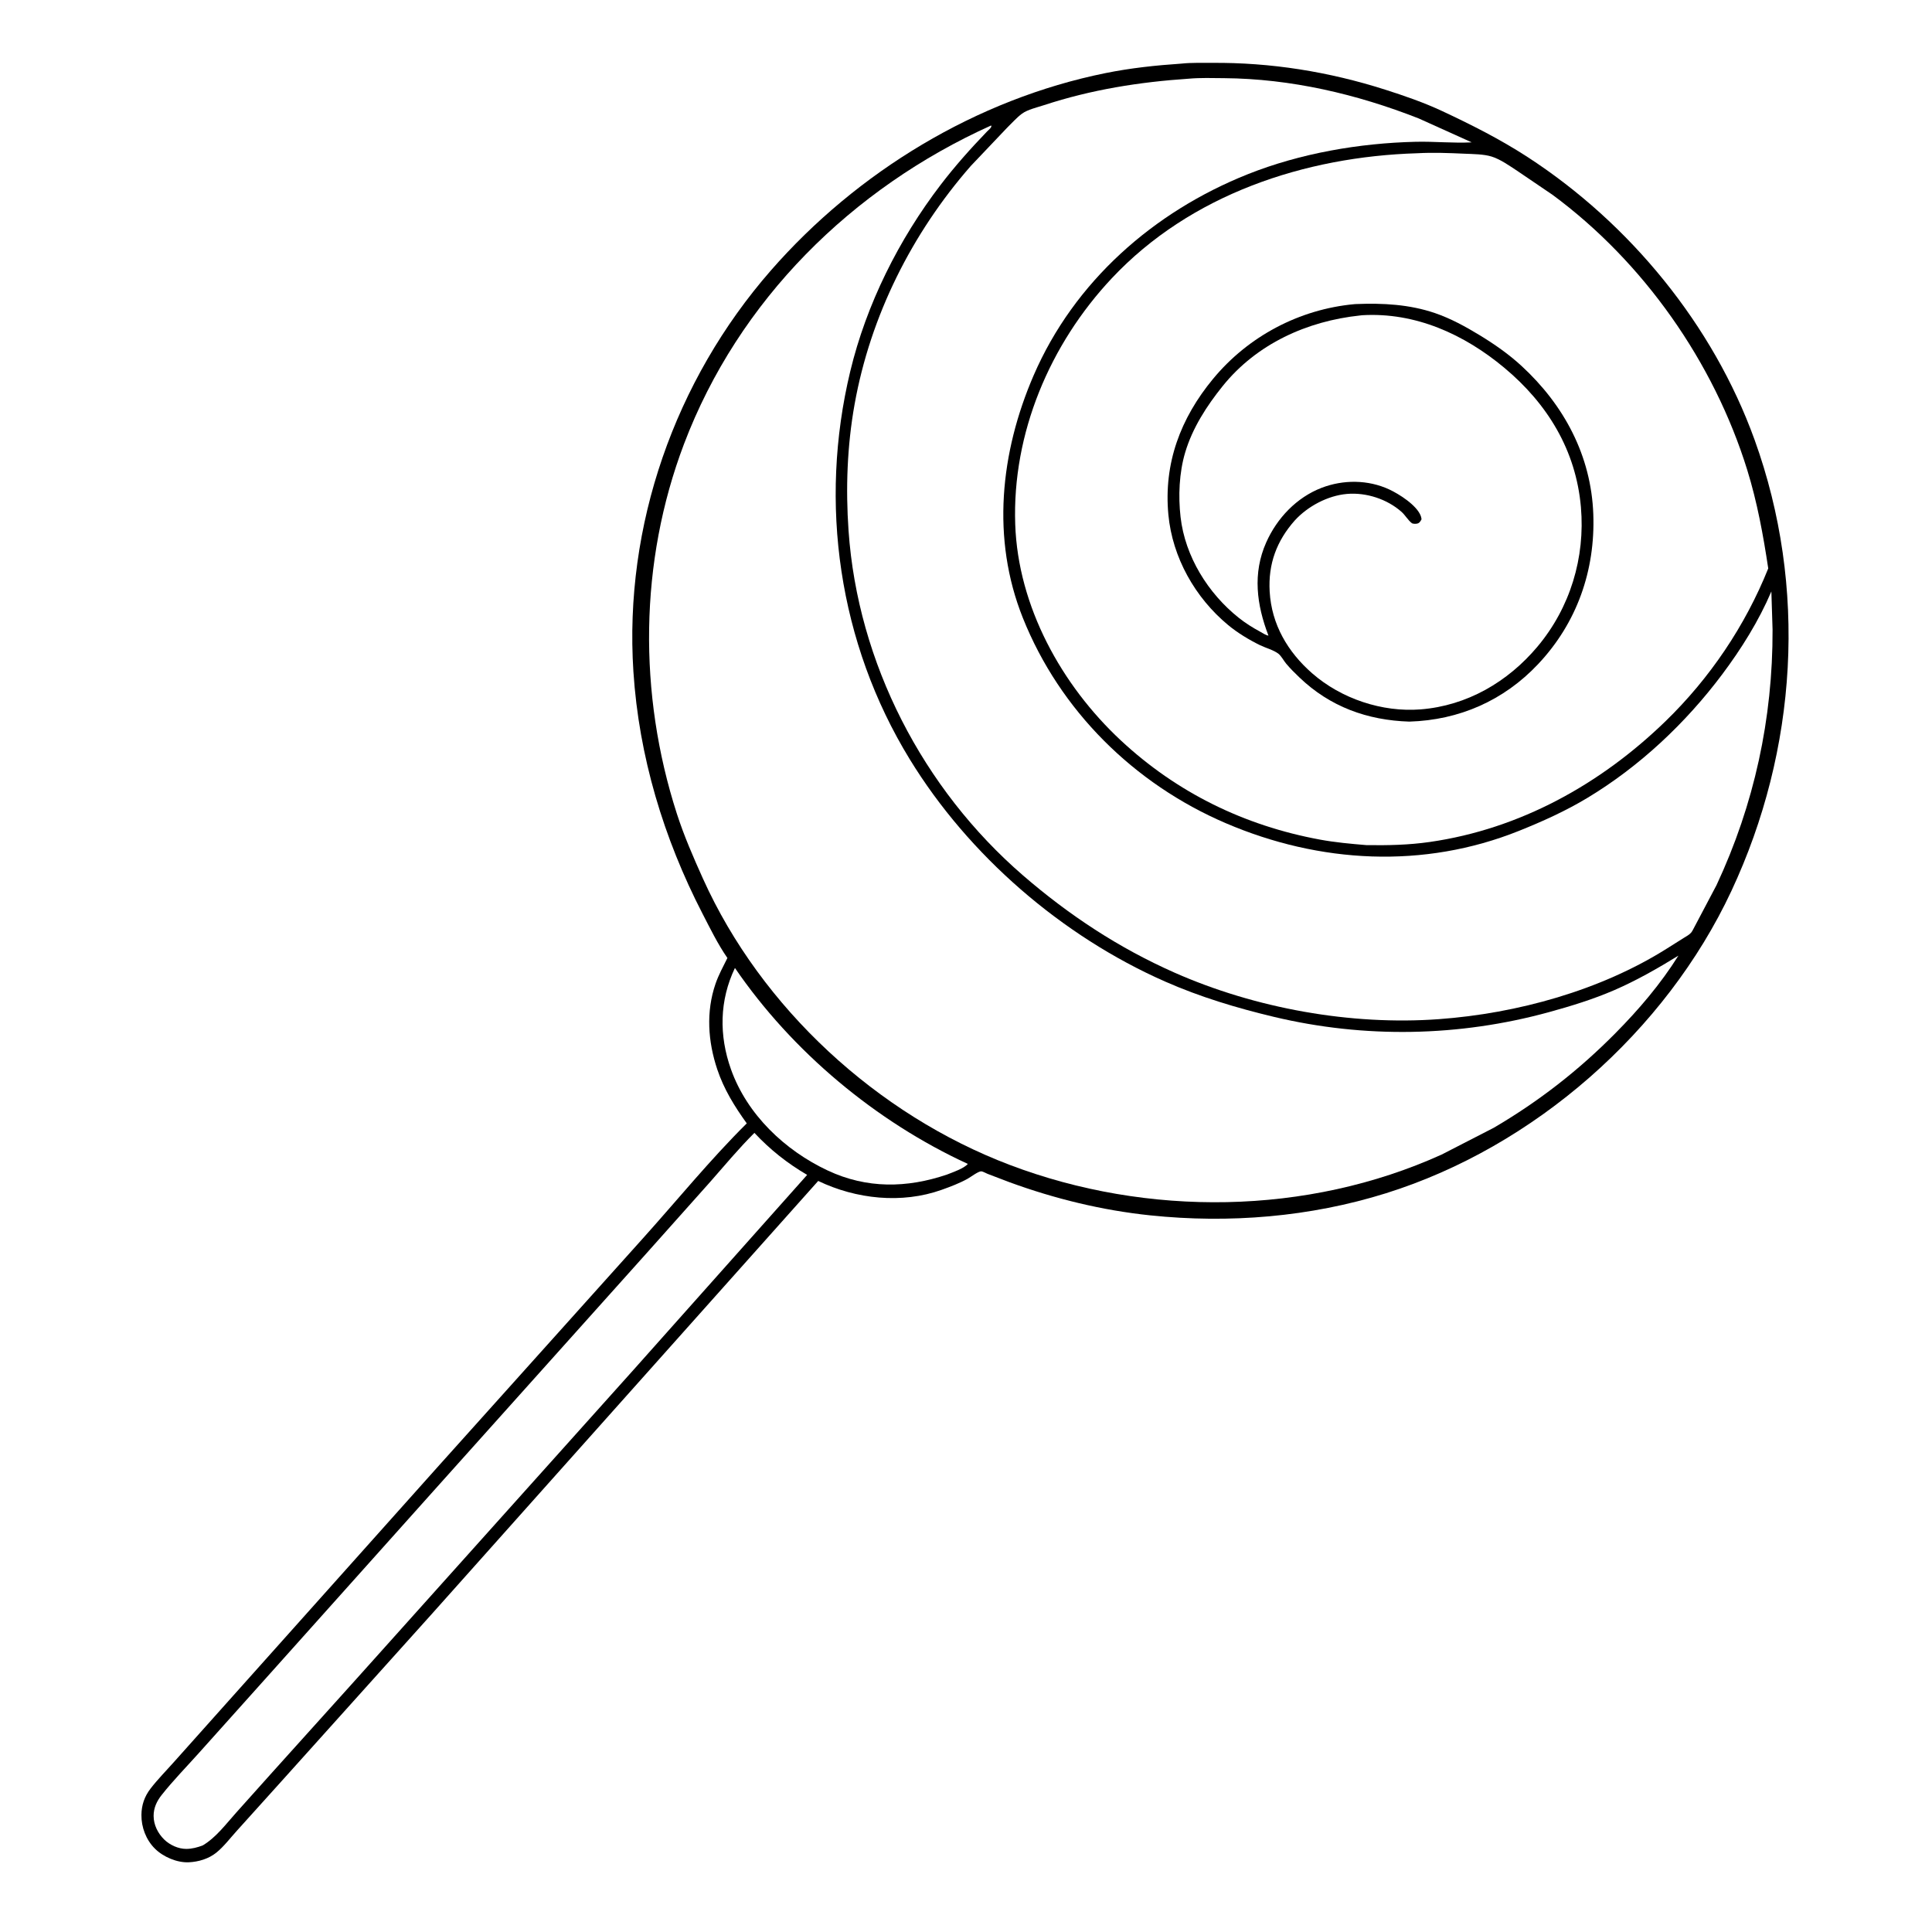
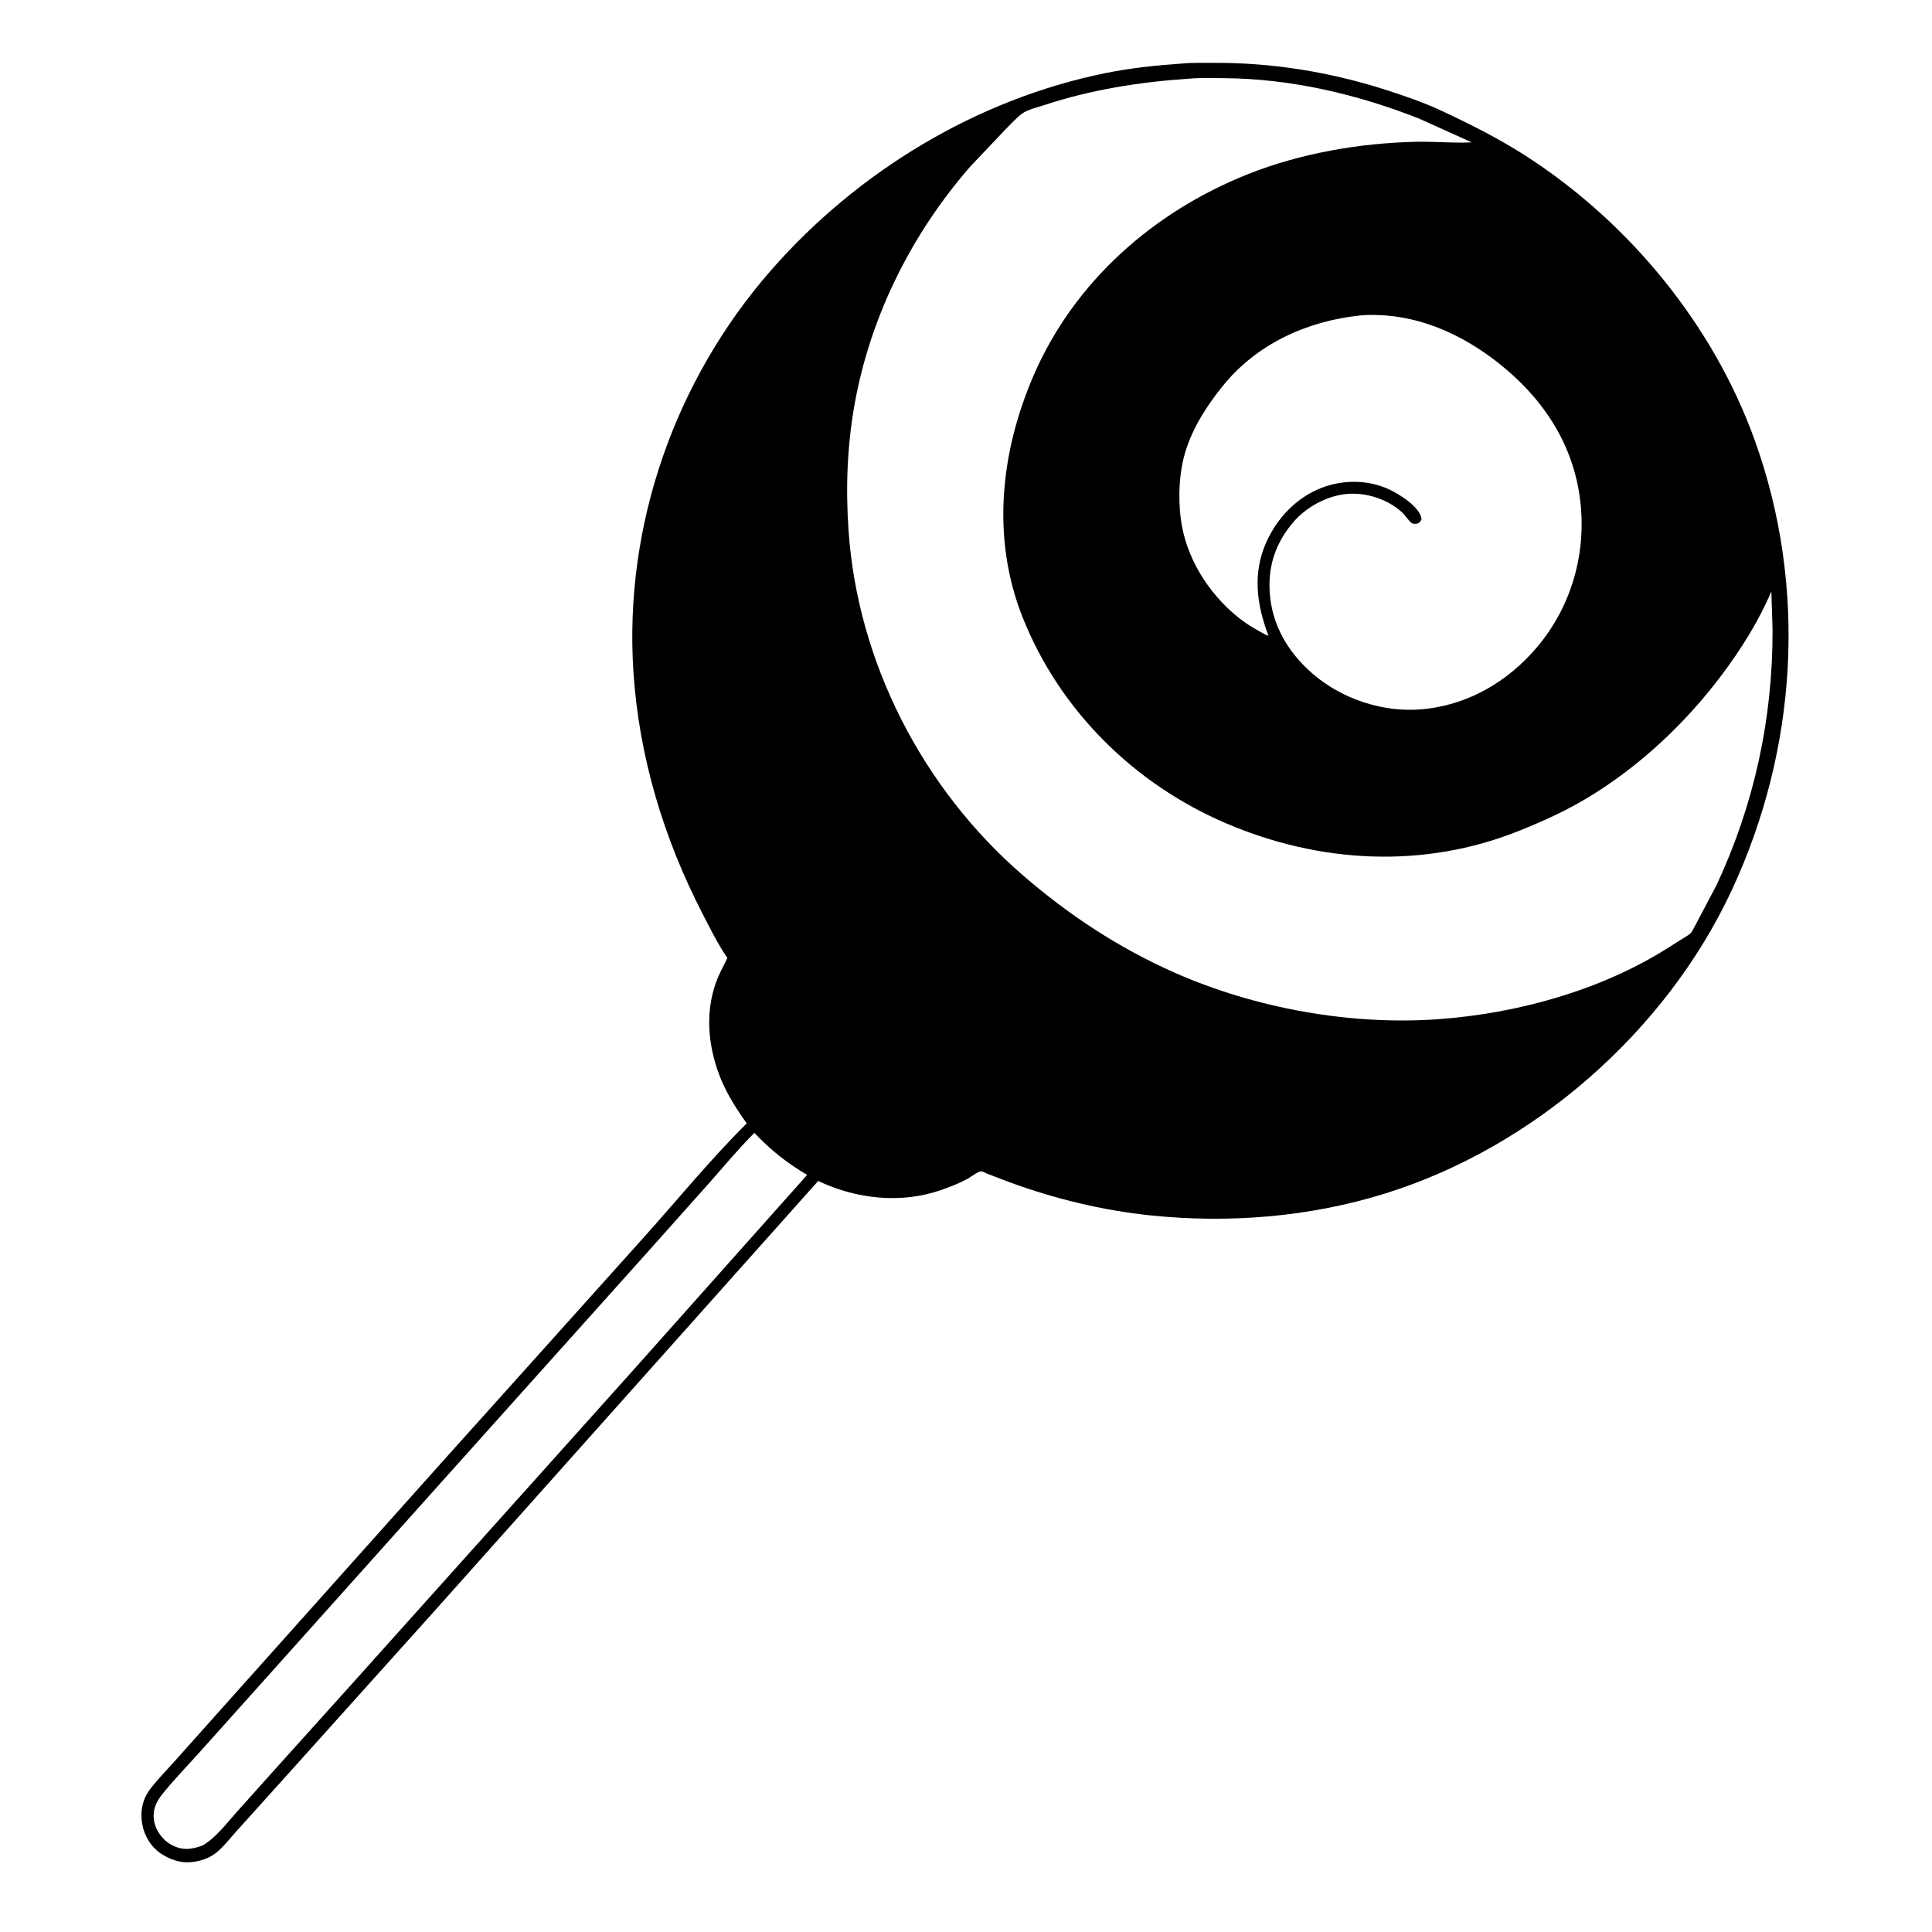
<svg xmlns="http://www.w3.org/2000/svg" version="1.1" style="display: block;" viewBox="0 0 2048 2048" width="1024" height="1024">
-   <path transform="translate(0,0)" fill="rgb(255,255,255)" d="M 0 -0 L 2048 0 L 2048 2048 L -0 2048 L 0 -0 z" />
+   <path transform="translate(0,0)" fill="rgb(255,255,255)" d="M 0 -0 L 2048 0 L -0 2048 L 0 -0 z" />
  <path transform="translate(0,0)" fill="rgb(0,0,0)" d="M 1252.56 67.419 C 1262.85 66.285 1274.04 66.743 1284.45 66.649 C 1346.99 66.082 1408.75 76.026 1468.33 95.04 C 1488.51 101.483 1509.15 108.591 1528.38 117.566 C 1559.55 132.114 1590.52 147.759 1619.39 166.524 C 1727.73 236.958 1815.93 344.361 1859.93 466.191 C 1916.28 622.226 1905.37 794.808 1835.34 944.483 C 1765.7 1093.35 1626.18 1215.75 1469.2 1264.89 C 1388.69 1290.09 1303.06 1297.06 1219.32 1288.33 C 1168.37 1283.02 1118.07 1270.75 1070 1253.16 L 1046.79 1244.3 C 1045.13 1243.63 1041.7 1241.66 1040.16 1241.64 C 1036.99 1241.6 1028.73 1247.85 1025.77 1249.5 C 1017.23 1254.27 1007.47 1257.95 998.253 1261.24 C 955.77 1276.37 907.513 1271.13 867.328 1251.85 L 458.162 1710.42 L 299.006 1887.51 L 251.172 1940.58 C 244.249 1948.19 237.3 1957.44 229.295 1963.89 C 221.179 1970.44 210.299 1973.66 200 1974.1 C 187.592 1974.63 172.96 1968.38 164.131 1959.56 C 154.765 1950.2 149.768 1936.91 149.921 1923.79 C 150.043 1913.35 153.207 1904.27 159.554 1896.02 C 167.268 1886.01 176.331 1876.89 184.723 1867.43 L 241.988 1803.32 L 463.768 1555.21 L 681.996 1312.16 C 718.298 1271.74 753.023 1229.06 791.593 1190.82 C 778.623 1172.78 767.395 1154.72 760.318 1133.54 C 750.454 1104.01 748.267 1072.55 758.494 1042.83 C 761.755 1033.36 766.642 1024.47 771.076 1015.5 C 761.012 1001.03 752.708 984.039 744.634 968.394 C 703.457 888.612 677.252 801.742 671.43 711.875 C 661.403 557.087 715.318 403.275 817.152 286.707 C 908.577 182.055 1035.16 105.144 1171.83 77.5 C 1198.6 72.086 1225.35 69.254 1252.56 67.419 z" />
-   <path transform="translate(0,0)" fill="rgb(255,255,255)" d="M 779.058 1026.09 C 839.715 1114.79 928.451 1188.93 1025.93 1233.8 C 1021.9 1238.63 1009.87 1242.7 1003.82 1245.09 C 961.229 1259.53 918.798 1260.17 877.505 1240.83 C 832.036 1219.53 791.88 1181.45 774.828 1133.42 C 762.107 1097.59 762.609 1060.53 779.058 1026.09 z" />
  <path transform="translate(0,0)" fill="rgb(255,255,255)" d="M 799.712 1200.89 C 816.342 1218.71 834.539 1233.08 855.611 1245.44 L 671.576 1452.07 L 374.219 1783.72 L 288.42 1878.98 L 250.446 1921.39 C 239.576 1933.52 229.059 1947.8 214.97 1956.18 C 209.455 1958.33 203.452 1959.9 197.5 1959.92 C 188.968 1959.94 179.951 1955.77 173.96 1949.87 C 167.339 1943.34 162.856 1934.36 162.839 1925 C 162.823 1916.45 166.175 1909.32 171.395 1902.73 C 183.429 1887.52 197.435 1873.19 210.4 1858.73 L 279.5 1781.63 L 459.396 1580.63 L 685.426 1328.42 L 752.5 1253.22 C 768.048 1235.61 783.034 1217.45 799.712 1200.89 z" />
  <path transform="translate(0,0)" fill="rgb(255,255,255)" d="M 1260.15 83.416 C 1272.34 82.303 1285.16 82.762 1297.4 82.854 C 1368.22 83.388 1438.24 99.73 1503.94 125.574 L 1560.07 150.904 C 1540.48 151.916 1520.45 149.836 1500.74 150.298 C 1440.94 151.703 1378.31 162.513 1322.6 184.721 C 1222.94 224.454 1138.69 298.428 1095.66 398.002 C 1060.4 479.604 1050.69 571.018 1084.26 655 C 1123.54 753.249 1202.16 830.886 1299.19 872.532 C 1398.73 915.255 1509.11 921.325 1610.38 880.668 C 1635.26 870.676 1659.46 859.775 1682.49 845.925 C 1737.9 812.596 1786.78 766.63 1825.46 715.041 C 1845.9 687.783 1864.3 658.35 1877.72 626.977 L 1878.99 667.335 C 1879.3 761.68 1859.57 852.8 1819.57 938.312 L 1794.92 985 C 1794.26 986.222 1793.65 987.488 1792.74 988.56 C 1790.76 990.908 1787.59 992.525 1785 994.154 L 1767.02 1005.48 C 1696.39 1050 1608.16 1074.3 1525.26 1080.35 C 1431.88 1087.17 1330.6 1068.89 1245 1031.01 C 1185.96 1004.89 1133.14 970.092 1084.39 927.931 C 978.342 836.2 909.275 702.805 899.5 562.585 C 896.38 517.825 897.989 472.758 905.907 428.531 C 922.649 335.018 966.602 247.381 1029.01 176.002 L 1067.48 135.497 C 1072.56 130.581 1077.75 124.611 1083.43 120.444 C 1089.28 116.154 1099.81 113.723 1106.68 111.468 C 1156.77 95.013 1207.69 86.935 1260.15 83.416 z" />
-   <path transform="translate(0,0)" fill="rgb(255,255,255)" d="M 1050.57 133.043 L 1050.73 133.134 C 1051.74 134.888 1047.76 137.876 1046.31 139.379 C 1028.97 157.383 1012.34 176.035 997.133 195.898 C 952.813 253.801 918.415 322.494 901.319 393.574 C 867.702 533.345 888.997 681.803 964.343 804.801 C 1026.84 906.828 1125.48 992.173 1235 1040.46 C 1272.18 1056.85 1310.82 1068.46 1350.27 1077.88 C 1446.57 1100.88 1546.68 1099.05 1642 1072.9 C 1665.45 1066.46 1689.04 1059.21 1711.37 1049.52 C 1734.81 1039.35 1757.45 1026.41 1779.17 1013.03 C 1760.32 1043.09 1737.32 1070.05 1712.4 1095.24 C 1673.39 1134.67 1631.34 1167.4 1583.5 1195.47 L 1528.16 1223.91 C 1385.8 1288.38 1216.31 1290.18 1070.54 1234.91 C 929.974 1181.61 807.069 1068.66 745.207 931.478 C 735.049 908.951 725.091 886.097 717.5 862.567 C 676.529 735.574 677.591 595.839 725.05 470.717 C 782.896 318.21 903.001 199.576 1050.57 133.043 z" />
-   <path transform="translate(0,0)" fill="rgb(255,255,255)" d="M 1502.5 162.442 C 1519.11 161.523 1536.11 162.194 1552.72 162.942 C 1561.54 163.338 1572.79 163.343 1581.19 165.965 C 1590.65 168.917 1600.02 175.711 1608.25 181.058 L 1645.72 206.494 C 1742.18 277.698 1816.7 383.801 1852.14 498.161 C 1862.72 532.329 1869.1 567.253 1874.41 602.552 C 1850.05 663.285 1812.51 718.948 1765.51 764.546 C 1696.78 831.245 1611.21 878.794 1515.62 892.528 C 1493.22 895.747 1470.99 896.208 1448.41 895.856 C 1431.82 894.482 1415.4 893.006 1399 889.973 C 1319.05 875.186 1247.65 840.326 1188.12 784.857 C 1125.23 726.254 1079.14 642.83 1076.18 555.765 C 1072.9 459.23 1112.91 364.851 1178.59 294.933 C 1262.03 206.106 1382.95 166.039 1502.5 162.442 z" />
  <path transform="translate(0,0)" fill="rgb(0,0,0)" d="M 1435.72 322.419 L 1437.44 322.316 C 1465.84 321.163 1494.16 322.642 1521.3 331.943 C 1537.96 337.653 1553.5 346.204 1568.5 355.323 C 1584.16 364.844 1599.41 375.489 1612.91 387.923 C 1658 429.456 1686.74 483.094 1688.97 545.127 C 1691.11 604.652 1671.65 660.27 1630.5 703.954 C 1594.05 742.652 1546.87 763.318 1493.97 764.94 C 1449.4 763.523 1409.93 749.229 1377.4 718.085 C 1372.56 713.449 1367.75 708.697 1363.44 703.56 C 1360.81 700.436 1358.34 695.522 1355.24 693.043 C 1350.32 689.118 1341.64 686.828 1335.81 683.988 C 1324.15 678.308 1311.9 670.89 1301.91 662.617 C 1266.91 633.639 1242.78 590.994 1238.52 545.524 C 1233.44 491.207 1251.33 443.402 1285.9 401.596 C 1323.29 356.383 1377.39 327.813 1435.72 322.419 z" />
  <path transform="translate(0,0)" fill="rgb(255,255,255)" d="M 1441.75 334.41 L 1444 334.154 C 1500.38 330.825 1552.05 354.347 1594.66 389.885 C 1640.32 427.969 1670.59 477.261 1675.83 537.548 C 1680.49 591.109 1664.43 644.191 1629.75 685.485 C 1598.34 722.877 1555.1 748.095 1505.89 751.978 C 1465.09 755.198 1421.72 740.636 1390.98 713.759 C 1365.03 691.076 1347.92 661.949 1345.9 627.104 C 1344.21 597.842 1353.28 573.379 1372.59 551.627 C 1386.36 536.63 1407.42 525.377 1427.85 523.587 C 1448.17 521.807 1470.47 529.049 1485.73 542.64 C 1489.63 546.115 1492.69 551.644 1496.63 554.572 C 1497.77 555.427 1501.15 555.398 1502.5 554.988 C 1505.07 554.208 1505.61 552.625 1506.89 550.5 C 1506.71 549.289 1506.55 548.154 1506.12 547 C 1501.9 535.563 1483.11 523.679 1472.52 518.774 C 1450.15 508.412 1423.87 508.319 1401 517.099 C 1374.49 527.276 1353.68 549.246 1342.25 574.949 C 1327.61 607.859 1332.12 641.162 1344.62 673.797 C 1341.71 673.36 1338.58 671.124 1335.99 669.725 C 1327.98 665.39 1320.41 660.672 1313.27 655 C 1280.63 629.08 1256.2 589.867 1251.44 548.045 C 1248.92 525.9 1249.95 501.075 1256.33 479.656 C 1264.08 453.6 1279.21 430.209 1296.13 409.199 C 1332.22 364.405 1385.59 340.339 1441.75 334.41 z" />
</svg>